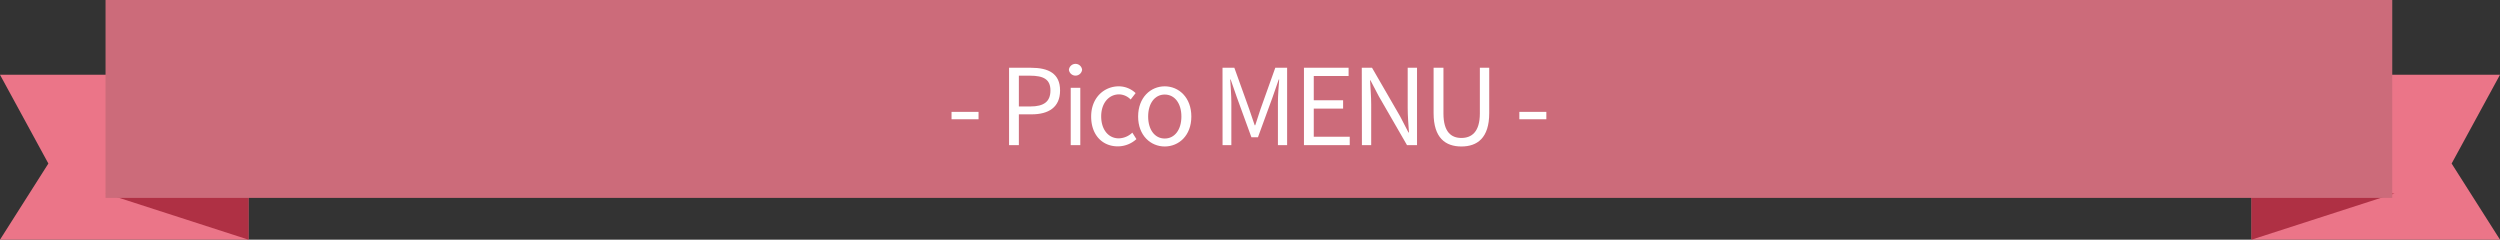
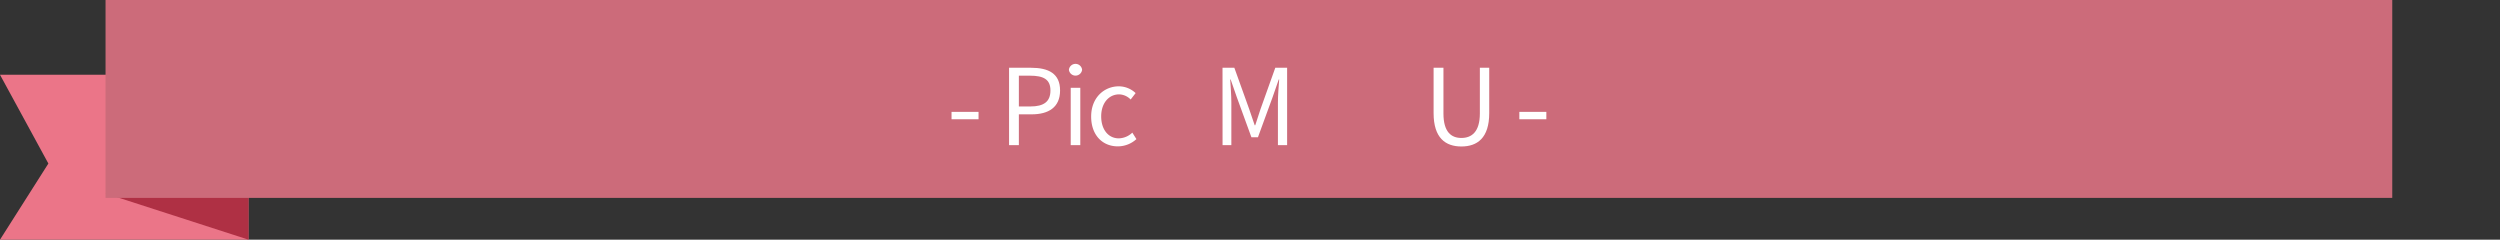
<svg xmlns="http://www.w3.org/2000/svg" viewBox="0 0 568.5 54.5">
  <rect x="0" y="0" width="568.5" height="54.5" fill="#333333" stroke="none" />
  <defs>
    <style>.cls-1{fill:#eb7588;}.cls-2{fill:#af3044;}.cls-3{fill:#cc6b7a;}.cls-4{isolation:isolate;}.cls-5{fill:#fff;}</style>
  </defs>
  <g id="レイヤー_2" data-name="レイヤー 2">
    <g id="レイヤー_1-2" data-name="レイヤー 1">
      <g id="グループ_4332" data-name="グループ 4332">
        <g id="グループ_3462" data-name="グループ 3462">
          <path id="パス_7575" data-name="パス 7575" class="cls-1" d="M24,17H0L11,37.19,0,54.5H56.5V17Z" />
          <path id="パス_7576" data-name="パス 7576" class="cls-2" d="M56.5,54.5,24,44H56.5Z" />
        </g>
        <g id="グループ_3463" data-name="グループ 3463">
-           <path id="パス_7575-2" data-name="パス 7575-2" class="cls-1" d="M544.5,17h24l-11,20.19,11,17.31H512V17Z" />
-           <path id="パス_7576-2" data-name="パス 7576-2" class="cls-2" d="M512,54.5,544.5,44H512Z" />
-         </g>
+           </g>
        <rect id="長方形_1112" data-name="長方形 1112" class="cls-3" x="24" width="520" height="45" />
        <g id="_-_Pico_MENU_-" data-name=" - Pico MENU -" class="cls-4">
          <g class="cls-4">
            <path class="cls-5" d="M216.38,25.44h6.14v1.68h-6.14Z" />
            <path class="cls-5" d="M229.46,15.41h5c4,0,6.6,1.32,6.6,5.16S238.44,26,234.6,26h-2.91v7h-2.23Zm4.85,8.8c3.09,0,4.56-1.12,4.56-3.64s-1.56-3.36-4.66-3.36h-2.52v7Z" />
            <path class="cls-5" d="M243.07,15.86a1.51,1.51,0,0,1,3,0,1.51,1.51,0,0,1-3,0Zm.41,4.11h2.18V33h-2.18Z" />
            <path class="cls-5" d="M248.13,26.5c0-4.35,3-6.87,6.29-6.87a5.58,5.58,0,0,1,3.82,1.54l-1.13,1.46a3.77,3.77,0,0,0-2.62-1.17c-2.35,0-4.08,2-4.08,5s1.63,5,4,5a4.6,4.6,0,0,0,3.08-1.3l.93,1.47a6.23,6.23,0,0,1-4.2,1.65C250.8,33.31,248.13,30.82,248.13,26.5Z" />
-             <path class="cls-5" d="M258.81,26.5c0-4.35,2.86-6.87,6.05-6.87s6.05,2.52,6.05,6.87-2.86,6.81-6.05,6.81S258.81,30.82,258.81,26.5Zm9.84,0c0-3-1.53-5-3.79-5s-3.77,2-3.77,5,1.51,5,3.77,5S268.65,29.5,268.65,26.5Z" />
            <path class="cls-5" d="M278,15.41h2.69l3.38,9.41c.41,1.22.82,2.44,1.25,3.67h.12c.41-1.23.79-2.45,1.2-3.67L290,15.41h2.69V33h-2.09V23.26c0-1.52.17-3.65.29-5.19h-.1l-1.39,4-3.34,9.14h-1.49l-3.33-9.14-1.39-4h-.1c.1,1.54.26,3.67.26,5.19V33h-2Z" />
-             <path class="cls-5" d="M296.52,15.41h10.15v1.87h-7.92V22.8h6.67v1.9h-6.67v6.4h8.18V33H296.52Z" />
-             <path class="cls-5" d="M309.67,15.41H312l6.41,11.09,1.87,3.62h.12c-.12-1.78-.29-3.74-.29-5.57V15.41h2.12V33h-2.28l-6.41-11.11-1.9-3.63h-.09c.09,1.78.26,3.65.26,5.5V33h-2.11Z" />
            <path class="cls-5" d="M326,25.73V15.41h2.24V25.8c0,4.25,1.8,5.57,4.08,5.57s4.2-1.32,4.2-5.57V15.41h2.13V25.73c0,5.66-2.73,7.58-6.33,7.58S326,31.39,326,25.73Z" />
            <path class="cls-5" d="M345.5,25.44h6.14v1.68H345.5Z" />
          </g>
        </g>
      </g>
    </g>
  </g>
</svg>